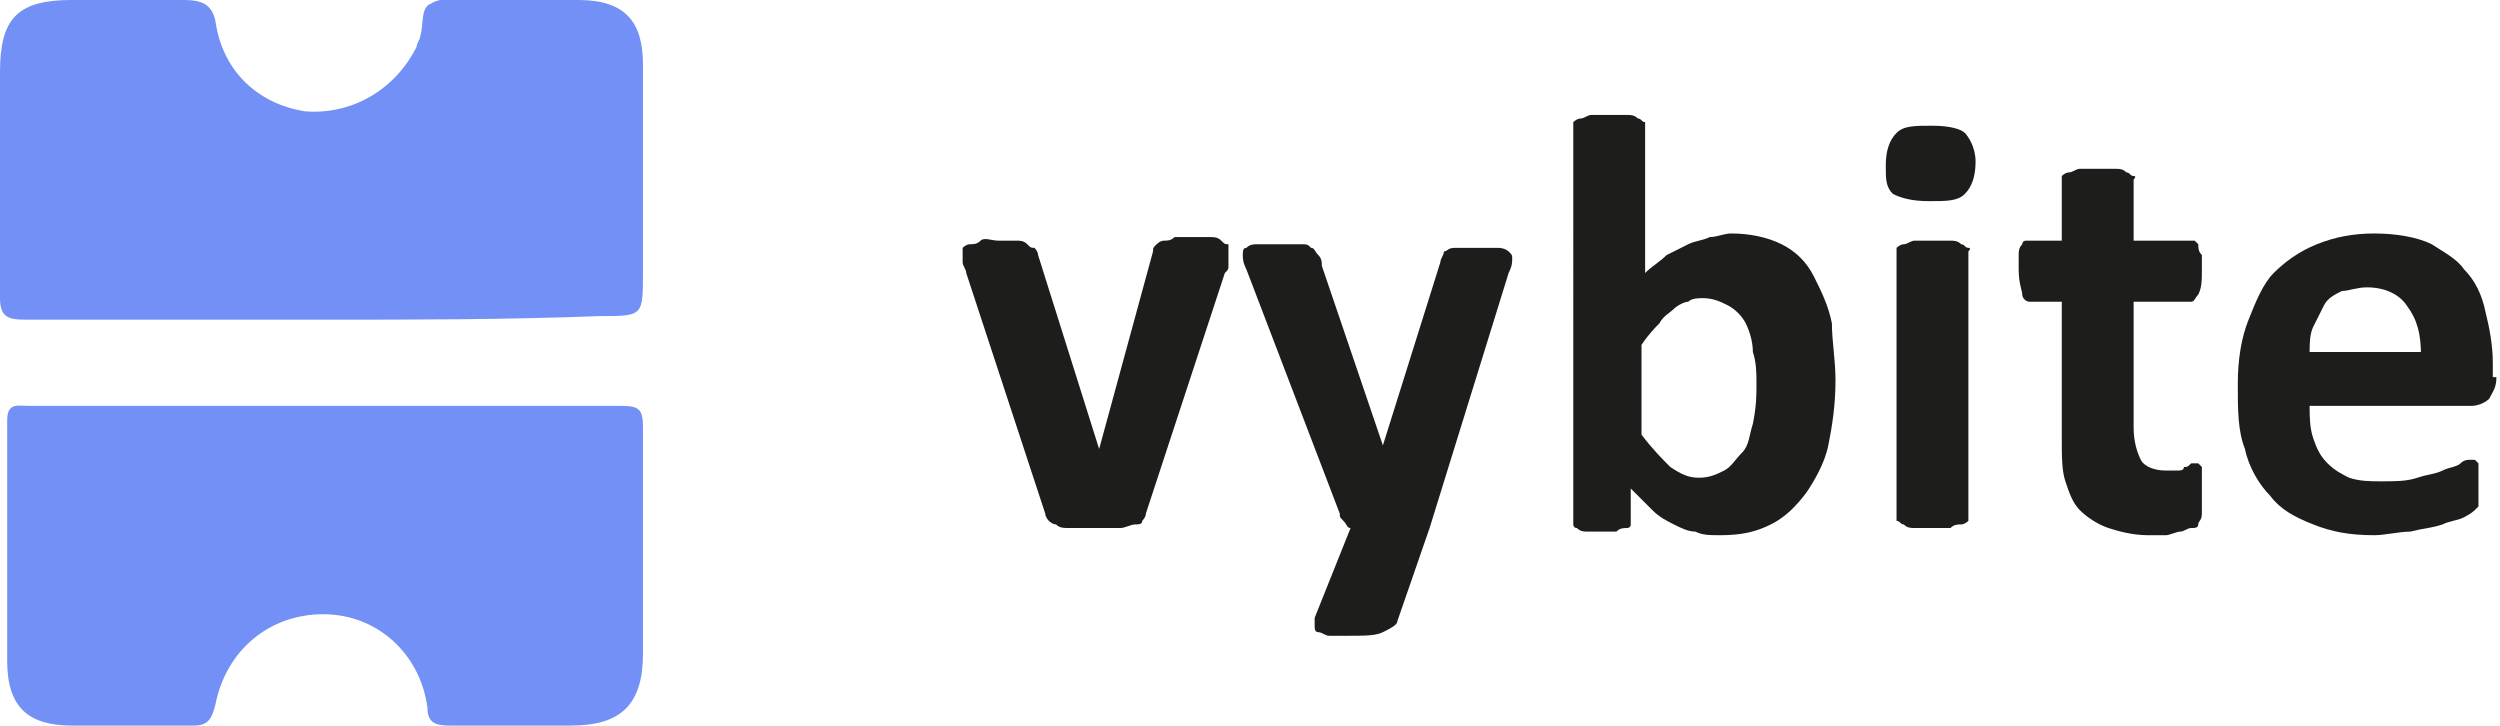
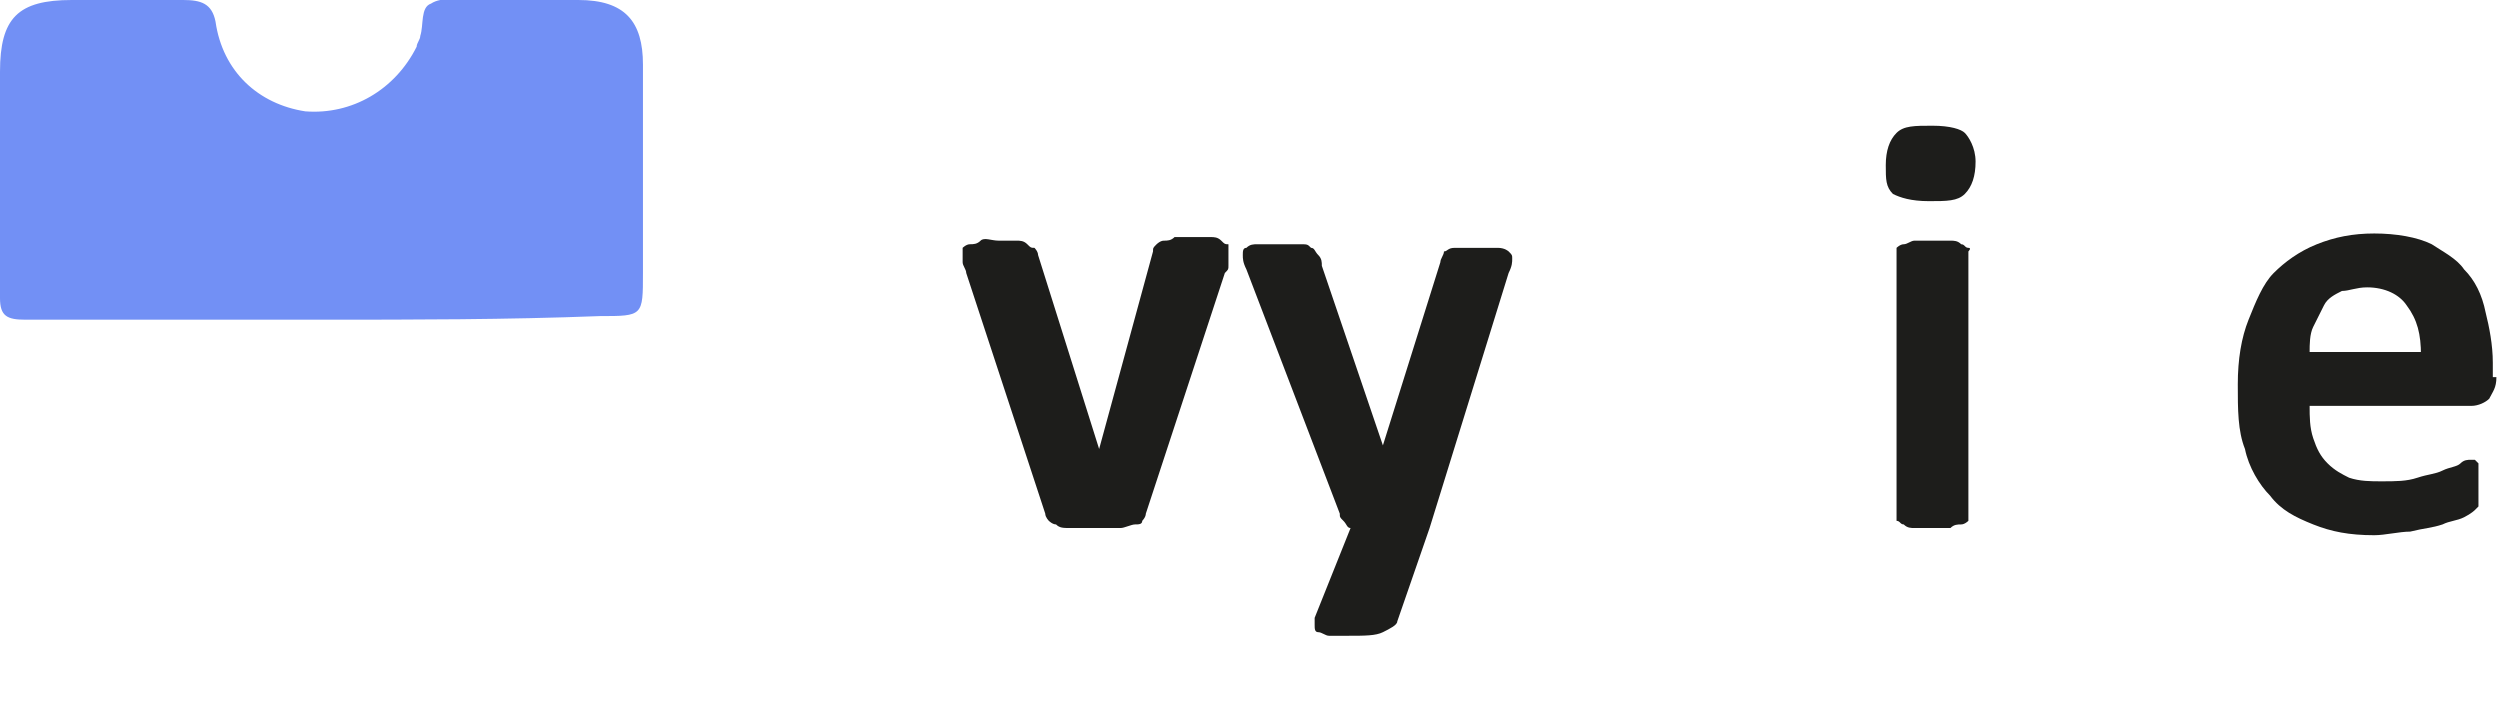
<svg xmlns="http://www.w3.org/2000/svg" version="1.1" id="Layer_1" x="0px" y="0px" viewBox="0 0 69.6 20.2" style="enable-background:new 0 0 69.6 20.2;" xml:space="preserve">
  <style type="text/css">
	.st0{fill:#7290F5;}
	.st1{fill:#1D1D1B;}
</style>
  <g id="XMLID_4_">
    <g id="XMLID_69_">
      <path id="XMLID_71_" class="st0" d="M9,8.9c-2.8,0-5.6,0-8.3,0C0.2,8.9,0,8.8,0,8.3C0,6.2,0,4.1,0,2c0-1.5,0.5-2,2-2    c1,0,2.1,0,3.1,0C5.6,0,5.9,0.1,6,0.6C6.2,2,7.2,2.9,8.5,3.1c1.3,0.1,2.5-0.6,3.1-1.8c0-0.1,0.1-0.2,0.1-0.3    c0.1-0.3,0-0.8,0.3-0.9C12.3-0.1,12.8,0,13.2,0c1,0,2,0,2.9,0c1.3,0,1.8,0.6,1.8,1.8c0,1.9,0,3.9,0,5.8c0,1.2,0,1.2-1.2,1.2    C14.1,8.9,11.5,8.9,9,8.9z" />
-       <path id="XMLID_70_" class="st0" d="M9,11.3c2.8,0,5.6,0,8.3,0c0.5,0,0.6,0.1,0.6,0.6c0,2.1,0,4.2,0,6.3c0,1.4-0.6,2-2,2    c-1.1,0-2.3,0-3.4,0c-0.4,0-0.6-0.1-0.6-0.5c-0.2-1.5-1.4-2.6-2.9-2.6c-1.5,0-2.7,1-3,2.5c-0.1,0.4-0.2,0.6-0.6,0.6    c-1.1,0-2.3,0-3.4,0c-1.2,0-1.8-0.5-1.8-1.8c0-2.2,0-4.5,0-6.7c0-0.5,0.3-0.4,0.6-0.4C3.4,11.3,6.2,11.3,9,11.3z" />
    </g>
  </g>
  <g id="XMLID_3_">
    <path id="XMLID_45_" class="st1" d="M34.2,7C34.2,7,34.2,7,34.2,7c0,0.1,0,0.2,0,0.2c0,0,0,0.1,0,0.2s0,0.1-0.1,0.2l-2.2,6.7   c0,0.1-0.1,0.2-0.1,0.2c0,0.1-0.1,0.1-0.2,0.1c-0.1,0-0.3,0.1-0.4,0.1c-0.2,0-0.4,0-0.7,0c-0.3,0-0.5,0-0.7,0c-0.2,0-0.3,0-0.4-0.1   c-0.1,0-0.2-0.1-0.2-0.1s-0.1-0.1-0.1-0.2l-2.2-6.7c0-0.1-0.1-0.2-0.1-0.3s0-0.2,0-0.2c0,0,0-0.1,0-0.1c0-0.1,0-0.1,0-0.1   c0,0,0.1-0.1,0.2-0.1s0.2,0,0.3-0.1s0.3,0,0.5,0c0.2,0,0.4,0,0.5,0c0.1,0,0.2,0,0.3,0.1s0.1,0.1,0.2,0.1c0,0,0.1,0.1,0.1,0.2   l1.7,5.4l0,0.2l0-0.2L32.1,7c0-0.1,0-0.1,0.1-0.2c0,0,0.1-0.1,0.2-0.1s0.2,0,0.3-0.1c0.1,0,0.3,0,0.5,0c0.2,0,0.4,0,0.5,0   c0.1,0,0.2,0,0.3,0.1s0.1,0.1,0.2,0.1C34.2,6.9,34.2,6.9,34.2,7z" />
    <path id="XMLID_47_" class="st1" d="M39.8,14.7l-0.9,2.6c0,0.1-0.2,0.2-0.4,0.3c-0.2,0.1-0.5,0.1-1,0.1c-0.2,0-0.4,0-0.5,0   s-0.2-0.1-0.3-0.1c-0.1,0-0.1-0.1-0.1-0.2c0-0.1,0-0.1,0-0.2l1-2.5c-0.1,0-0.1-0.1-0.2-0.2c-0.1-0.1-0.1-0.1-0.1-0.2l-2.6-6.8   c-0.1-0.2-0.1-0.3-0.1-0.4s0-0.2,0.1-0.2c0.1-0.1,0.2-0.1,0.3-0.1c0.2,0,0.4,0,0.6,0c0.2,0,0.4,0,0.6,0s0.2,0,0.3,0.1   c0.1,0,0.1,0.1,0.2,0.2s0.1,0.2,0.1,0.3l1.7,5h0l1.6-5.1c0-0.1,0.1-0.2,0.1-0.3c0.1,0,0.1-0.1,0.3-0.1c0.1,0,0.3,0,0.6,0   c0.2,0,0.4,0,0.6,0c0.2,0,0.3,0.1,0.3,0.1c0.1,0.1,0.1,0.1,0.1,0.2s0,0.2-0.1,0.4L39.8,14.7z" />
-     <path id="XMLID_49_" class="st1" d="M51.1,10.6c0,0.7-0.1,1.3-0.2,1.8c-0.1,0.5-0.4,1-0.6,1.3c-0.3,0.4-0.6,0.7-1,0.9   c-0.4,0.2-0.8,0.3-1.4,0.3c-0.3,0-0.5,0-0.7-0.1c-0.2,0-0.4-0.1-0.6-0.2c-0.2-0.1-0.4-0.2-0.6-0.4c-0.2-0.2-0.4-0.4-0.6-0.6v0.8   c0,0.1,0,0.1,0,0.2s-0.1,0.1-0.1,0.1c-0.1,0-0.2,0-0.3,0.1c-0.1,0-0.3,0-0.4,0c-0.2,0-0.3,0-0.4,0c-0.1,0-0.2,0-0.3-0.1   c-0.1,0-0.1-0.1-0.1-0.1c0,0,0-0.1,0-0.2V3.5c0-0.1,0-0.1,0-0.1c0,0,0.1-0.1,0.2-0.1c0.1,0,0.2-0.1,0.3-0.1c0.1,0,0.3,0,0.5,0   s0.4,0,0.5,0c0.1,0,0.2,0,0.3,0.1c0.1,0,0.1,0.1,0.2,0.1c0,0,0,0.1,0,0.1v4.1c0.2-0.2,0.4-0.3,0.6-0.5c0.2-0.1,0.4-0.2,0.6-0.3   c0.2-0.1,0.4-0.1,0.6-0.2c0.2,0,0.4-0.1,0.6-0.1c0.5,0,1,0.1,1.4,0.3c0.4,0.2,0.7,0.5,0.9,0.9c0.2,0.4,0.4,0.8,0.5,1.3   C51,9.5,51.1,10,51.1,10.6z M48.9,10.7c0-0.3,0-0.6-0.1-0.9c0-0.3-0.1-0.6-0.2-0.8c-0.1-0.2-0.3-0.4-0.5-0.5   c-0.2-0.1-0.4-0.2-0.7-0.2c-0.1,0-0.3,0-0.4,0.1c-0.1,0-0.3,0.1-0.4,0.2s-0.3,0.2-0.4,0.4c-0.1,0.1-0.3,0.3-0.5,0.6v2.5   c0.3,0.4,0.6,0.7,0.8,0.9c0.3,0.2,0.5,0.3,0.8,0.3c0.3,0,0.5-0.1,0.7-0.2s0.3-0.3,0.5-0.5s0.2-0.5,0.3-0.8   C48.9,11.3,48.9,11,48.9,10.7z" />
    <path id="XMLID_52_" class="st1" d="M55,4.5c0,0.4-0.1,0.7-0.3,0.9c-0.2,0.2-0.5,0.2-1,0.2c-0.5,0-0.8-0.1-1-0.2   c-0.2-0.2-0.2-0.4-0.2-0.8c0-0.4,0.1-0.7,0.3-0.9s0.5-0.2,1-0.2c0.5,0,0.8,0.1,0.9,0.2S55,4.1,55,4.5z M54.8,14.4   c0,0.1,0,0.1,0,0.1c0,0-0.1,0.1-0.2,0.1s-0.2,0-0.3,0.1c-0.1,0-0.3,0-0.5,0s-0.4,0-0.5,0c-0.1,0-0.2,0-0.3-0.1   c-0.1,0-0.1-0.1-0.2-0.1c0,0,0-0.1,0-0.1V7c0-0.1,0-0.1,0-0.1s0.1-0.1,0.2-0.1c0.1,0,0.2-0.1,0.3-0.1c0.1,0,0.3,0,0.5,0   s0.4,0,0.5,0c0.1,0,0.2,0,0.3,0.1c0.1,0,0.1,0.1,0.2,0.1s0,0.1,0,0.1V14.4z" />
-     <path id="XMLID_55_" class="st1" d="M61.3,13.7c0,0.2,0,0.4,0,0.6s-0.1,0.2-0.1,0.3s-0.1,0.1-0.2,0.1c-0.1,0-0.2,0.1-0.3,0.1   c-0.1,0-0.3,0.1-0.4,0.1c-0.2,0-0.3,0-0.5,0c-0.4,0-0.8-0.1-1.1-0.2c-0.3-0.1-0.6-0.3-0.8-0.5c-0.2-0.2-0.3-0.5-0.4-0.8   c-0.1-0.3-0.1-0.7-0.1-1.2V8.4h-0.9c-0.1,0-0.2-0.1-0.2-0.2s-0.1-0.3-0.1-0.7c0-0.2,0-0.3,0-0.4c0-0.1,0-0.2,0.1-0.3   c0-0.1,0.1-0.1,0.1-0.1c0,0,0.1,0,0.1,0h0.9V5c0-0.1,0-0.1,0-0.1s0.1-0.1,0.2-0.1c0.1,0,0.2-0.1,0.3-0.1s0.3,0,0.5,0   c0.2,0,0.4,0,0.5,0s0.2,0,0.3,0.1c0.1,0,0.1,0.1,0.2,0.1s0,0.1,0,0.1v1.7H61c0.1,0,0.1,0,0.1,0c0,0,0.1,0.1,0.1,0.1   c0,0.1,0,0.2,0.1,0.3c0,0.1,0,0.2,0,0.4c0,0.3,0,0.5-0.1,0.7c-0.1,0.1-0.1,0.2-0.2,0.2h-1.6v3.5c0,0.4,0.1,0.7,0.2,0.9   c0.1,0.2,0.4,0.3,0.7,0.3c0.1,0,0.2,0,0.3,0s0.2,0,0.2-0.1c0.1,0,0.1,0,0.2-0.1c0,0,0.1,0,0.1,0c0,0,0.1,0,0.1,0   c0,0,0.1,0.1,0.1,0.1c0,0.1,0,0.1,0,0.2C61.3,13.4,61.3,13.5,61.3,13.7z" />
    <path id="XMLID_57_" class="st1" d="M69.5,10.5c0,0.3-0.1,0.4-0.2,0.6c-0.1,0.1-0.3,0.2-0.5,0.2h-4.5c0,0.3,0,0.6,0.1,0.9   s0.2,0.5,0.4,0.7c0.2,0.2,0.4,0.3,0.6,0.4c0.3,0.1,0.6,0.1,0.9,0.1c0.4,0,0.7,0,1-0.1c0.3-0.1,0.5-0.1,0.7-0.2   c0.2-0.1,0.4-0.1,0.5-0.2c0.1-0.1,0.2-0.1,0.3-0.1c0,0,0.1,0,0.1,0c0,0,0.1,0.1,0.1,0.1s0,0.1,0,0.2c0,0.1,0,0.2,0,0.3   c0,0.1,0,0.2,0,0.3c0,0.1,0,0.2,0,0.2c0,0.1,0,0.1,0,0.2c0,0-0.1,0.1-0.1,0.1c0,0-0.1,0.1-0.3,0.2s-0.4,0.1-0.6,0.2   c-0.3,0.1-0.5,0.1-0.9,0.2c-0.3,0-0.7,0.1-1,0.1c-0.7,0-1.2-0.1-1.7-0.3c-0.5-0.2-0.9-0.4-1.2-0.8c-0.3-0.3-0.6-0.8-0.7-1.3   c-0.2-0.5-0.2-1.1-0.2-1.8c0-0.7,0.1-1.3,0.3-1.8s0.4-1,0.7-1.3s0.7-0.6,1.2-0.8c0.5-0.2,1-0.3,1.6-0.3c0.6,0,1.2,0.1,1.6,0.3   C68,7,68.4,7.2,68.6,7.5c0.3,0.3,0.5,0.7,0.6,1.2c0.1,0.4,0.2,0.9,0.2,1.4V10.5z M67.4,9.9c0-0.6-0.1-1-0.4-1.4   C66.8,8.2,66.4,8,65.9,8c-0.3,0-0.5,0.1-0.7,0.1c-0.2,0.1-0.4,0.2-0.5,0.4s-0.2,0.4-0.3,0.6s-0.1,0.5-0.1,0.7H67.4z" />
  </g>
  <g id="XMLID_44_">
</g>
  <g id="XMLID_60_">
</g>
  <g id="XMLID_61_">
</g>
  <g id="XMLID_62_">
</g>
  <g id="XMLID_63_">
</g>
  <g id="XMLID_64_">
</g>
</svg>